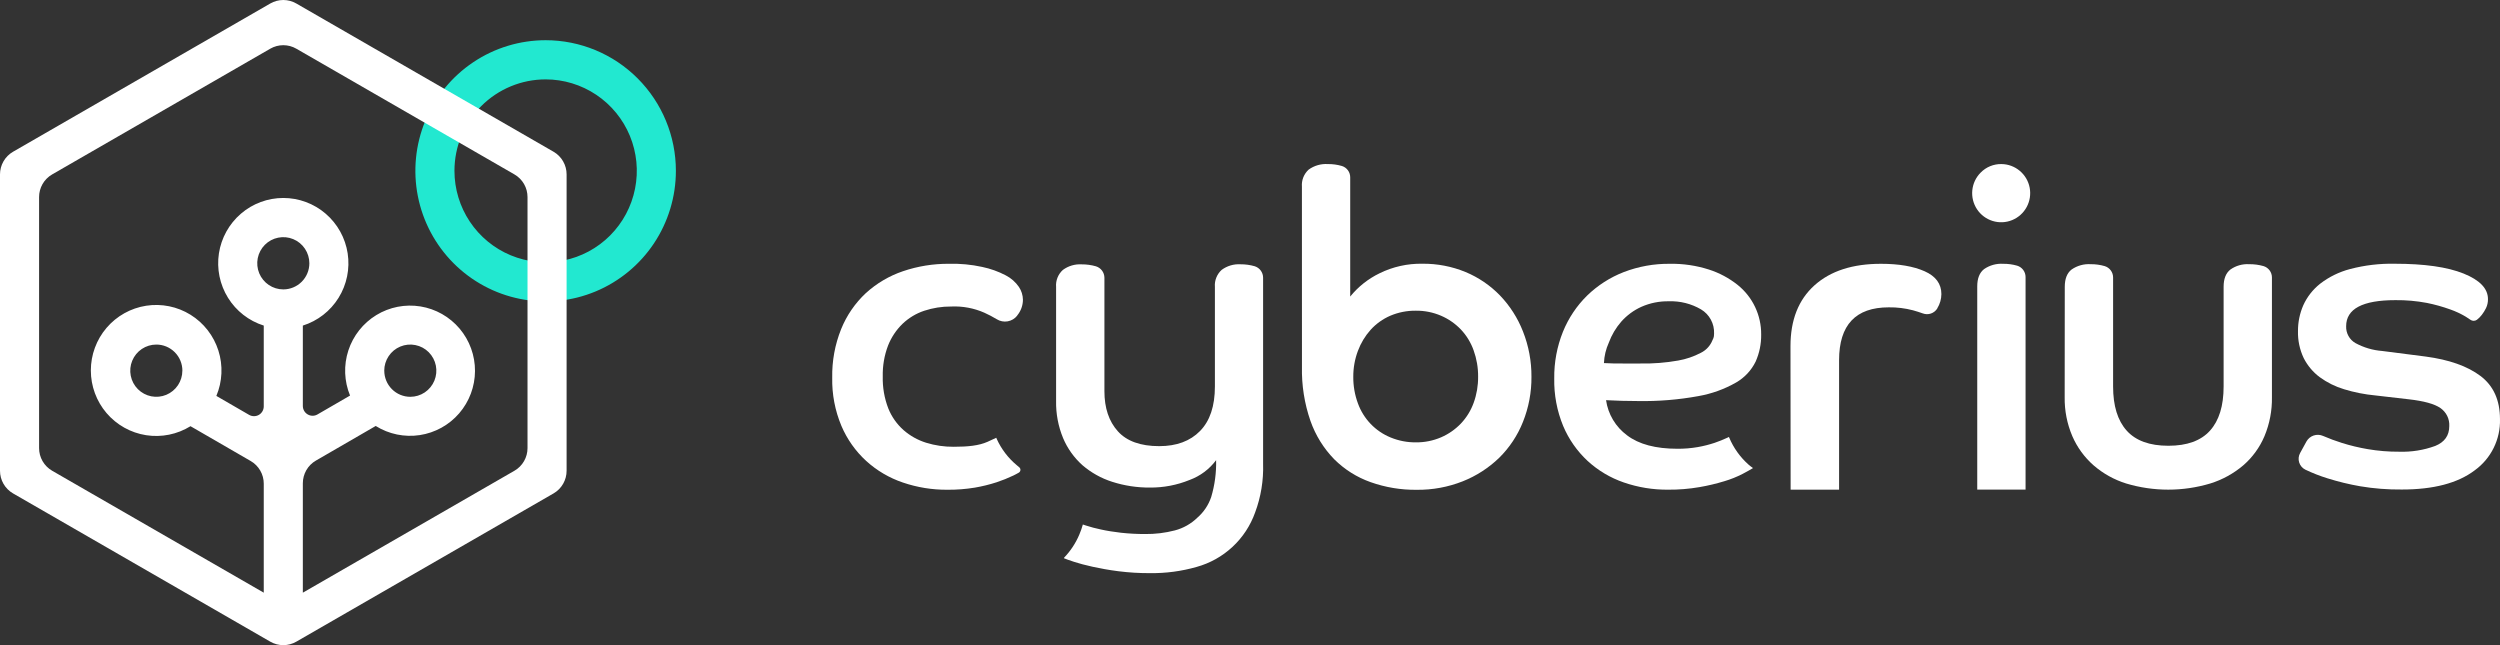
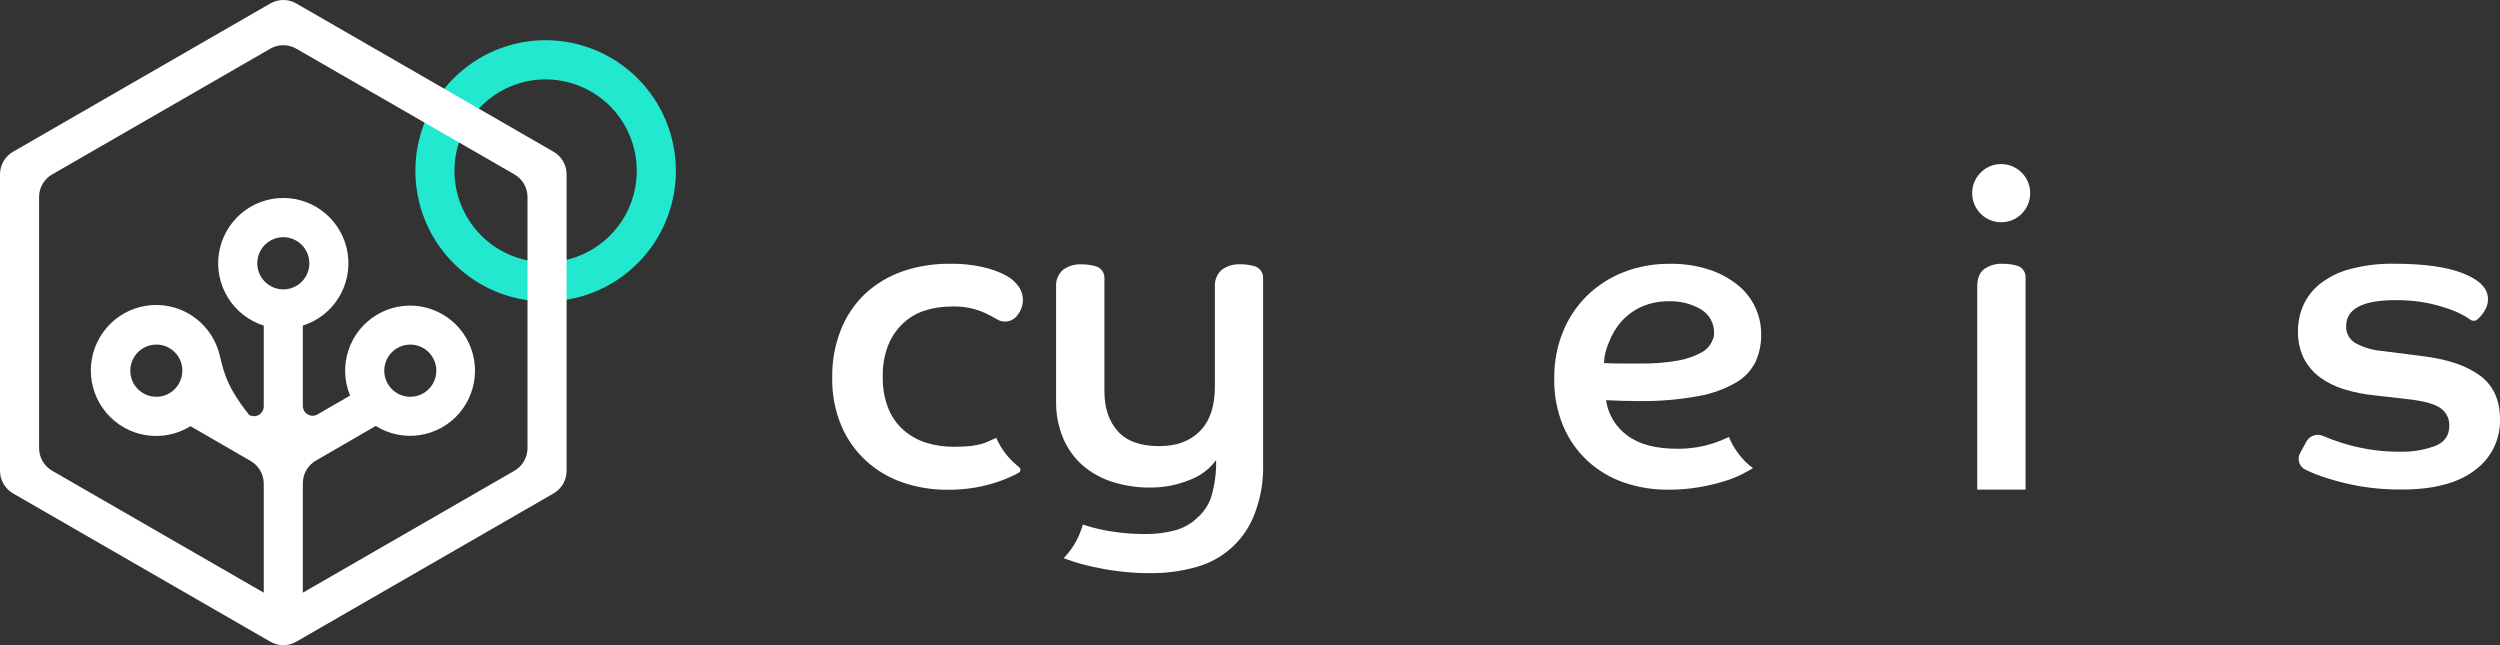
<svg xmlns="http://www.w3.org/2000/svg" width="155" height="40" viewBox="0 0 155 40" fill="none">
  <rect x="0" y="0" width="155" height="40" fill="#333333" stroke="none" />
  <path d="M77.789 16.506C77.502 16.424 77.205 16.384 76.907 16.386C76.492 16.362 76.081 16.484 75.746 16.73C75.599 16.862 75.485 17.026 75.412 17.209C75.338 17.392 75.308 17.59 75.324 17.787V23.96C75.324 25.175 75.017 26.096 74.403 26.722C73.79 27.348 72.946 27.661 71.874 27.661C70.713 27.661 69.857 27.353 69.303 26.736C68.75 26.119 68.474 25.293 68.474 24.252V17.22C68.473 17.06 68.421 16.904 68.325 16.776C68.229 16.648 68.094 16.555 67.941 16.509V16.509C67.654 16.428 67.357 16.388 67.058 16.39C66.644 16.366 66.234 16.488 65.9 16.734C65.753 16.866 65.638 17.03 65.565 17.213C65.492 17.396 65.462 17.594 65.478 17.791V24.863C65.463 25.652 65.611 26.435 65.912 27.163C66.182 27.805 66.592 28.378 67.111 28.842C67.651 29.306 68.278 29.657 68.956 29.872C69.714 30.115 70.505 30.235 71.3 30.229C72.14 30.235 72.973 30.076 73.751 29.759C74.408 29.519 74.981 29.092 75.399 28.53C75.418 29.303 75.315 30.075 75.094 30.816C74.925 31.316 74.626 31.762 74.226 32.105C73.839 32.48 73.362 32.748 72.843 32.885C72.24 33.042 71.62 33.117 70.997 33.11C70.5 33.111 70.004 33.085 69.509 33.031C69.043 32.976 68.625 32.911 68.256 32.828C67.936 32.762 67.62 32.678 67.309 32.577L67.137 32.519C67.077 32.736 67.002 32.949 66.913 33.156C66.689 33.682 66.372 34.162 65.976 34.574L65.964 34.61C66.087 34.663 66.297 34.738 66.596 34.835C66.895 34.932 67.276 35.037 67.743 35.139C68.209 35.24 68.74 35.341 69.338 35.416C69.993 35.499 70.654 35.539 71.314 35.535C72.285 35.546 73.252 35.417 74.185 35.151C75.017 34.922 75.782 34.495 76.415 33.906C77.048 33.318 77.529 32.585 77.819 31.769C78.177 30.808 78.344 29.786 78.312 28.761V17.22C78.313 17.061 78.262 16.905 78.168 16.776C78.074 16.648 77.941 16.553 77.789 16.506V16.506Z" fill="white" />
  <path d="M63.164 29.305C63.193 29.289 63.217 29.266 63.234 29.239C63.252 29.211 63.263 29.18 63.266 29.147C63.269 29.115 63.264 29.082 63.252 29.051C63.239 29.021 63.219 28.994 63.194 28.973C63.14 28.929 63.083 28.882 63.031 28.835C62.504 28.396 62.083 27.842 61.799 27.216L61.769 27.141C61.614 27.218 61.432 27.301 61.222 27.394C60.685 27.631 60.01 27.7 59.132 27.7C58.551 27.705 57.973 27.62 57.418 27.449C56.904 27.288 56.429 27.023 56.023 26.669C55.606 26.3 55.281 25.838 55.074 25.321C54.83 24.689 54.714 24.016 54.731 23.339C54.716 22.685 54.827 22.034 55.06 21.423C55.26 20.916 55.566 20.457 55.956 20.077C56.34 19.711 56.799 19.434 57.301 19.267C57.841 19.089 58.406 19 58.975 19.004C59.681 18.972 60.385 19.104 61.032 19.389C61.296 19.508 61.553 19.643 61.801 19.793C62.003 19.918 62.243 19.965 62.477 19.923C62.71 19.882 62.92 19.756 63.067 19.569V19.558C63.295 19.285 63.42 18.939 63.422 18.583C63.417 18.299 63.33 18.024 63.172 17.789C62.965 17.489 62.688 17.244 62.364 17.076C61.9 16.832 61.403 16.654 60.889 16.548C60.216 16.401 59.528 16.337 58.84 16.355C57.869 16.348 56.904 16.503 55.985 16.815C55.131 17.105 54.346 17.568 53.679 18.176C53.014 18.798 52.493 19.558 52.151 20.403C51.767 21.36 51.579 22.384 51.598 23.416C51.577 24.439 51.77 25.456 52.165 26.4C52.517 27.229 53.042 27.973 53.705 28.58C54.362 29.176 55.134 29.631 55.973 29.915C56.863 30.219 57.798 30.371 58.739 30.364C59.308 30.369 59.877 30.325 60.438 30.233C60.894 30.155 61.343 30.045 61.783 29.903C62.143 29.784 62.495 29.643 62.837 29.479C62.952 29.419 63.061 29.368 63.164 29.305Z" fill="white" />
-   <path d="M80.719 11.573C80.703 11.376 80.733 11.178 80.805 10.995C80.878 10.811 80.992 10.647 81.138 10.514C81.483 10.266 81.902 10.145 82.326 10.172C82.619 10.169 82.912 10.208 83.194 10.29V10.29C83.344 10.335 83.475 10.428 83.569 10.554C83.662 10.68 83.713 10.833 83.713 10.99V18.386C84.206 17.778 84.826 17.286 85.53 16.945C86.357 16.537 87.269 16.334 88.191 16.351C89.108 16.342 90.017 16.517 90.866 16.866C91.668 17.2 92.394 17.694 93 18.319C93.615 18.961 94.099 19.718 94.423 20.547C94.777 21.441 94.956 22.396 94.95 23.359C94.959 24.318 94.779 25.269 94.423 26.159C94.091 26.996 93.588 27.755 92.947 28.386C92.298 29.013 91.532 29.507 90.694 29.84C89.784 30.2 88.813 30.379 87.835 30.368C86.861 30.379 85.893 30.218 84.974 29.892C84.129 29.593 83.36 29.109 82.723 28.475C82.064 27.799 81.561 26.987 81.248 26.096C80.874 25.017 80.696 23.881 80.721 22.739L80.719 11.573ZM87.785 27.426C88.322 27.432 88.855 27.325 89.349 27.113C89.811 26.913 90.229 26.622 90.577 26.258C90.925 25.89 91.194 25.453 91.366 24.977C91.555 24.458 91.648 23.909 91.643 23.357C91.648 22.801 91.554 22.248 91.366 21.725C91.195 21.243 90.927 20.803 90.577 20.431C90.229 20.067 89.811 19.776 89.349 19.577C88.855 19.364 88.322 19.257 87.785 19.263C87.239 19.256 86.697 19.363 86.194 19.577C85.734 19.777 85.321 20.072 84.983 20.443C84.64 20.825 84.372 21.268 84.193 21.749C83.999 22.263 83.901 22.808 83.904 23.357C83.898 23.923 83.996 24.485 84.193 25.015C84.365 25.489 84.635 25.922 84.984 26.286C85.334 26.649 85.755 26.935 86.222 27.125C86.716 27.328 87.245 27.431 87.779 27.426H87.785Z" fill="white" />
  <path d="M108.408 28.805C107.888 28.343 107.478 27.769 107.209 27.127C107.203 27.115 107.198 27.103 107.195 27.09L107.098 27.137C106.841 27.257 106.577 27.364 106.308 27.455C105.968 27.568 105.62 27.656 105.267 27.718C104.849 27.791 104.426 27.826 104.003 27.823C102.65 27.823 101.609 27.546 100.879 26.991C100.528 26.733 100.232 26.407 100.008 26.032C99.784 25.658 99.637 25.243 99.575 24.811C99.927 24.829 100.256 24.843 100.564 24.851C100.873 24.859 101.2 24.865 101.552 24.865C102.806 24.888 104.059 24.785 105.293 24.56C106.118 24.416 106.911 24.131 107.639 23.715C108.162 23.414 108.584 22.963 108.85 22.419C109.084 21.891 109.201 21.319 109.193 20.741C109.198 20.151 109.069 19.567 108.816 19.033C108.563 18.5 108.192 18.032 107.732 17.663C107.201 17.241 106.598 16.919 105.953 16.712C105.17 16.462 104.352 16.341 103.53 16.356C102.554 16.345 101.584 16.519 100.671 16.87C99.826 17.198 99.056 17.692 98.404 18.324C97.755 18.961 97.244 19.726 96.902 20.571C96.533 21.49 96.35 22.474 96.363 23.464C96.344 24.474 96.532 25.477 96.916 26.41C97.262 27.232 97.778 27.97 98.43 28.576C99.078 29.171 99.841 29.625 100.671 29.911C101.559 30.217 102.491 30.369 103.429 30.36C104.078 30.365 104.726 30.312 105.365 30.202C105.891 30.112 106.41 29.988 106.92 29.832C107.307 29.717 107.682 29.567 108.041 29.382C108.331 29.228 108.545 29.109 108.687 29.02C108.588 28.951 108.495 28.882 108.408 28.805ZM99.747 21.243C99.924 20.763 100.187 20.32 100.524 19.935C100.869 19.549 101.29 19.238 101.762 19.024C102.301 18.785 102.886 18.668 103.476 18.68C104.173 18.656 104.862 18.83 105.464 19.182C105.722 19.336 105.934 19.558 106.076 19.823C106.218 20.088 106.286 20.387 106.272 20.688C106.272 20.954 106.219 20.976 106.114 21.223C105.969 21.507 105.735 21.737 105.448 21.877C105.01 22.107 104.539 22.268 104.051 22.353C103.277 22.491 102.491 22.552 101.705 22.537H100.603C100.233 22.537 99.848 22.537 99.444 22.511C99.463 22.073 99.566 21.642 99.747 21.243V21.243Z" fill="white" />
-   <path d="M111.01 21.456C111.01 19.836 111.506 18.581 112.498 17.69C113.49 16.799 114.865 16.354 116.623 16.356C117.729 16.356 118.63 16.51 119.324 16.817C120.019 17.125 120.366 17.598 120.366 18.235C120.363 18.543 120.277 18.845 120.116 19.107V19.119C120.025 19.268 119.885 19.381 119.72 19.438C119.556 19.495 119.376 19.493 119.213 19.431C119.03 19.364 118.828 19.302 118.608 19.239C118.117 19.11 117.612 19.048 117.106 19.055C115.05 19.055 114.023 20.147 114.023 22.331V30.36H111.019L111.01 21.456Z" fill="white" />
  <path d="M124.091 10.172C124.506 10.176 124.908 10.325 125.226 10.592C125.545 10.859 125.762 11.228 125.84 11.637C125.918 12.046 125.852 12.47 125.654 12.836C125.456 13.203 125.138 13.489 124.753 13.646C124.369 13.804 123.942 13.823 123.545 13.7C123.147 13.578 122.805 13.322 122.575 12.975C122.345 12.628 122.242 12.212 122.283 11.797C122.324 11.383 122.507 10.995 122.801 10.701C122.969 10.529 123.17 10.393 123.391 10.303C123.613 10.212 123.851 10.167 124.091 10.172V10.172ZM122.589 17.757C122.589 17.263 122.73 16.906 123.011 16.686C123.358 16.445 123.777 16.329 124.198 16.356C124.492 16.352 124.784 16.392 125.066 16.473V16.473C125.216 16.519 125.348 16.612 125.441 16.738C125.535 16.865 125.585 17.018 125.585 17.175V30.356H122.589V17.757Z" fill="white" />
-   <path d="M128.016 17.781C128.016 17.287 128.156 16.93 128.438 16.71C128.785 16.47 129.203 16.353 129.625 16.38C129.919 16.377 130.211 16.418 130.493 16.499V16.499C130.643 16.545 130.775 16.638 130.868 16.765C130.962 16.891 131.012 17.044 131.012 17.202V23.964C131.012 25.163 131.293 26.075 131.856 26.7C132.418 27.325 133.279 27.637 134.438 27.637C135.597 27.637 136.458 27.325 137.02 26.7C137.583 26.075 137.864 25.163 137.864 23.964V17.781C137.864 17.287 138.003 16.931 138.286 16.71C138.624 16.472 139.033 16.356 139.445 16.38C139.748 16.376 140.05 16.416 140.341 16.499V16.499C140.492 16.545 140.623 16.638 140.717 16.765C140.81 16.891 140.86 17.044 140.86 17.202V24.624C140.874 25.453 140.717 26.277 140.398 27.042C140.103 27.738 139.653 28.358 139.082 28.852C138.483 29.361 137.788 29.743 137.038 29.976C135.337 30.486 133.523 30.486 131.821 29.976C131.079 29.744 130.391 29.362 129.803 28.852C129.235 28.354 128.785 27.735 128.484 27.042C128.158 26.278 127.997 25.455 128.01 24.624L128.016 17.781Z" fill="white" />
  <path d="M143 27.372C143.099 27.196 143.258 27.064 143.449 27C143.639 26.937 143.846 26.946 144.03 27.028C144.413 27.193 144.805 27.338 145.203 27.463C145.725 27.627 146.257 27.754 146.796 27.846C147.44 27.956 148.093 28.01 148.746 28.006C149.509 28.031 150.27 27.91 150.987 27.647C151.566 27.411 151.855 27.002 151.855 26.42C151.867 26.201 151.823 25.982 151.726 25.785C151.629 25.589 151.483 25.42 151.302 25.297C150.935 25.041 150.276 24.86 149.326 24.754L147.27 24.517C146.614 24.455 145.965 24.327 145.334 24.134C144.79 23.971 144.277 23.716 143.818 23.381C143.404 23.07 143.066 22.667 142.831 22.205C142.582 21.681 142.46 21.106 142.475 20.526C142.472 19.976 142.584 19.431 142.804 18.927C143.04 18.405 143.398 17.948 143.846 17.593C144.398 17.167 145.03 16.857 145.704 16.681C146.611 16.443 147.546 16.332 148.484 16.352C150.311 16.352 151.73 16.554 152.74 16.959C153.749 17.364 154.254 17.892 154.254 18.544C154.258 18.736 154.217 18.926 154.135 19.099C154.062 19.249 153.974 19.39 153.872 19.522C153.785 19.636 153.683 19.738 153.569 19.826V19.826C153.511 19.868 153.44 19.891 153.367 19.891C153.295 19.891 153.224 19.868 153.166 19.826C153.091 19.771 152.994 19.708 152.879 19.636C152.574 19.454 152.252 19.303 151.918 19.186C151.445 19.015 150.961 18.88 150.468 18.781C149.825 18.66 149.172 18.602 148.518 18.609C146.479 18.609 145.46 19.149 145.461 20.229C145.453 20.439 145.503 20.648 145.605 20.832C145.707 21.017 145.858 21.169 146.041 21.273C146.554 21.55 147.119 21.717 147.7 21.761L150.387 22.106C151.846 22.3 152.98 22.701 153.787 23.308C154.595 23.916 154.999 24.81 154.999 25.991C155.015 26.608 154.881 27.219 154.607 27.772C154.334 28.325 153.93 28.802 153.43 29.162C152.384 29.955 150.878 30.351 148.912 30.35C148.047 30.359 147.183 30.292 146.329 30.148C145.646 30.029 144.972 29.865 144.311 29.658C143.837 29.512 143.375 29.331 142.928 29.117V29.117C142.837 29.072 142.757 29.009 142.692 28.932C142.627 28.855 142.578 28.766 142.548 28.669C142.518 28.573 142.508 28.471 142.518 28.371C142.529 28.27 142.56 28.173 142.609 28.084L143 27.372Z" fill="white" />
  <path d="M33.829 4.922C34.947 4.922 36.04 5.255 36.97 5.878C37.899 6.501 38.624 7.386 39.052 8.422C39.48 9.458 39.592 10.598 39.373 11.697C39.155 12.797 38.617 13.807 37.826 14.6C37.036 15.393 36.028 15.933 34.932 16.151C33.835 16.37 32.699 16.258 31.666 15.829C30.633 15.4 29.75 14.673 29.129 13.741C28.508 12.809 28.176 11.713 28.176 10.591C28.176 9.088 28.772 7.646 29.832 6.583C30.892 5.52 32.33 4.922 33.829 4.922ZM33.829 2.493C32.232 2.493 30.67 2.968 29.342 3.858C28.014 4.747 26.979 6.012 26.368 7.492C25.757 8.972 25.597 10.6 25.909 12.171C26.22 13.742 26.989 15.185 28.119 16.318C29.248 17.451 30.687 18.222 32.254 18.534C33.82 18.847 35.444 18.686 36.919 18.073C38.395 17.46 39.656 16.422 40.544 15.091C41.431 13.759 41.905 12.193 41.905 10.591C41.905 8.443 41.054 6.384 39.539 4.865C38.025 3.346 35.971 2.493 33.829 2.493Z" fill="#22E8D0" />
-   <path d="M34.322 9.409L18.372 0.217C18.127 0.075 17.848 0 17.565 0C17.281 0 17.003 0.075 16.757 0.217L0.808 9.409C0.562 9.551 0.358 9.756 0.216 10.003C0.074 10.25 -0 10.529 1.75515e-06 10.814V29.186C-0 29.471 0.074 29.75 0.216 29.997C0.358 30.244 0.562 30.449 0.808 30.591L16.757 39.783C17.003 39.925 17.281 40 17.565 40C17.848 40 18.127 39.925 18.372 39.783L34.322 30.591C34.568 30.449 34.772 30.244 34.913 29.997C35.055 29.75 35.13 29.471 35.129 29.186V10.814C35.13 10.529 35.055 10.25 34.913 10.003C34.772 9.756 34.568 9.551 34.322 9.409V9.409ZM17.565 17.943C17.245 17.943 16.933 17.848 16.667 17.67C16.402 17.492 16.195 17.239 16.072 16.943C15.95 16.647 15.918 16.321 15.98 16.007C16.043 15.693 16.197 15.404 16.422 15.178C16.648 14.951 16.936 14.797 17.25 14.735C17.563 14.672 17.888 14.704 18.183 14.827C18.478 14.949 18.73 15.157 18.907 15.423C19.085 15.69 19.18 16.003 19.18 16.323C19.18 16.752 19.01 17.164 18.707 17.468C18.405 17.771 17.995 17.942 17.567 17.943H17.565ZM32.706 27.781C32.707 28.065 32.632 28.345 32.49 28.591C32.349 28.837 32.145 29.042 31.899 29.184L18.776 36.746V29.961C18.776 29.677 18.851 29.398 18.992 29.151C19.134 28.905 19.338 28.7 19.584 28.558L23.294 26.41C24.109 26.919 25.078 27.12 26.026 26.976C26.975 26.832 27.842 26.353 28.47 25.625C29.097 24.897 29.445 23.968 29.45 23.006C29.455 22.043 29.117 21.111 28.497 20.376C27.877 19.642 27.016 19.153 26.069 18.999C25.121 18.845 24.15 19.036 23.331 19.536C22.511 20.037 21.896 20.815 21.598 21.729C21.3 22.644 21.337 23.636 21.703 24.525L19.684 25.695C19.592 25.749 19.488 25.777 19.381 25.777C19.275 25.777 19.171 25.749 19.079 25.695C18.986 25.642 18.91 25.565 18.857 25.473C18.804 25.38 18.776 25.276 18.776 25.169V20.186C19.696 19.896 20.483 19.285 20.992 18.464C21.502 17.642 21.702 16.665 21.556 15.709C21.409 14.753 20.926 13.881 20.194 13.251C19.462 12.62 18.529 12.274 17.565 12.274C16.6 12.274 15.667 12.62 14.935 13.251C14.203 13.881 13.72 14.753 13.573 15.709C13.427 16.665 13.627 17.642 14.137 18.464C14.647 19.285 15.433 19.896 16.353 20.186V25.195C16.353 25.302 16.325 25.407 16.272 25.499C16.219 25.591 16.143 25.668 16.051 25.722C15.959 25.775 15.854 25.803 15.748 25.803C15.641 25.803 15.537 25.775 15.445 25.722L13.414 24.547C13.789 23.655 13.834 22.657 13.54 21.734C13.246 20.811 12.633 20.024 11.812 19.514C10.99 19.005 10.014 18.807 9.059 18.956C8.105 19.105 7.235 19.591 6.606 20.327C5.978 21.063 5.632 22 5.632 22.968C5.632 23.937 5.977 24.874 6.605 25.61C7.234 26.346 8.103 26.833 9.058 26.982C10.012 27.131 10.989 26.933 11.811 26.424L15.546 28.585C15.791 28.727 15.995 28.931 16.137 29.178C16.279 29.424 16.353 29.703 16.353 29.988V36.746L3.23 29.184C2.985 29.042 2.781 28.837 2.639 28.591C2.497 28.345 2.423 28.065 2.423 27.781V12.221C2.422 11.937 2.497 11.657 2.638 11.41C2.78 11.163 2.984 10.959 3.23 10.816L16.757 3.019C17.003 2.877 17.281 2.802 17.565 2.802C17.848 2.802 18.127 2.877 18.372 3.019L31.899 10.816C32.145 10.959 32.349 11.163 32.491 11.41C32.633 11.657 32.707 11.937 32.706 12.221V27.781ZM23.823 22.982C23.823 22.662 23.918 22.349 24.096 22.082C24.273 21.816 24.525 21.608 24.82 21.486C25.115 21.363 25.44 21.331 25.753 21.394C26.067 21.456 26.355 21.61 26.581 21.837C26.806 22.064 26.96 22.352 27.023 22.666C27.085 22.98 27.053 23.306 26.931 23.602C26.808 23.898 26.601 24.151 26.336 24.329C26.07 24.507 25.758 24.602 25.438 24.602C25.01 24.602 24.6 24.431 24.298 24.127C23.995 23.823 23.825 23.412 23.825 22.982H23.823ZM11.306 22.982C11.306 23.303 11.211 23.616 11.034 23.882C10.856 24.149 10.604 24.356 10.309 24.479C10.014 24.601 9.689 24.633 9.376 24.571C9.062 24.508 8.775 24.354 8.549 24.128C8.323 23.901 8.169 23.613 8.107 23.298C8.044 22.984 8.076 22.659 8.199 22.363C8.321 22.067 8.528 21.814 8.793 21.636C9.059 21.458 9.371 21.363 9.691 21.363C9.903 21.362 10.113 21.404 10.309 21.485C10.506 21.567 10.684 21.686 10.834 21.836C10.984 21.987 11.104 22.165 11.185 22.362C11.266 22.559 11.308 22.769 11.308 22.982H11.306Z" fill="white" />
+   <path d="M34.322 9.409L18.372 0.217C18.127 0.075 17.848 0 17.565 0C17.281 0 17.003 0.075 16.757 0.217L0.808 9.409C0.562 9.551 0.358 9.756 0.216 10.003C0.074 10.25 -0 10.529 1.75515e-06 10.814V29.186C-0 29.471 0.074 29.75 0.216 29.997C0.358 30.244 0.562 30.449 0.808 30.591L16.757 39.783C17.003 39.925 17.281 40 17.565 40C17.848 40 18.127 39.925 18.372 39.783L34.322 30.591C34.568 30.449 34.772 30.244 34.913 29.997C35.055 29.75 35.13 29.471 35.129 29.186V10.814C35.13 10.529 35.055 10.25 34.913 10.003C34.772 9.756 34.568 9.551 34.322 9.409V9.409ZM17.565 17.943C17.245 17.943 16.933 17.848 16.667 17.67C16.402 17.492 16.195 17.239 16.072 16.943C15.95 16.647 15.918 16.321 15.98 16.007C16.043 15.693 16.197 15.404 16.422 15.178C16.648 14.951 16.936 14.797 17.25 14.735C17.563 14.672 17.888 14.704 18.183 14.827C18.478 14.949 18.73 15.157 18.907 15.423C19.085 15.69 19.18 16.003 19.18 16.323C19.18 16.752 19.01 17.164 18.707 17.468C18.405 17.771 17.995 17.942 17.567 17.943H17.565ZM32.706 27.781C32.707 28.065 32.632 28.345 32.49 28.591C32.349 28.837 32.145 29.042 31.899 29.184L18.776 36.746V29.961C18.776 29.677 18.851 29.398 18.992 29.151C19.134 28.905 19.338 28.7 19.584 28.558L23.294 26.41C24.109 26.919 25.078 27.12 26.026 26.976C26.975 26.832 27.842 26.353 28.47 25.625C29.097 24.897 29.445 23.968 29.45 23.006C29.455 22.043 29.117 21.111 28.497 20.376C27.877 19.642 27.016 19.153 26.069 18.999C25.121 18.845 24.15 19.036 23.331 19.536C22.511 20.037 21.896 20.815 21.598 21.729C21.3 22.644 21.337 23.636 21.703 24.525L19.684 25.695C19.592 25.749 19.488 25.777 19.381 25.777C19.275 25.777 19.171 25.749 19.079 25.695C18.986 25.642 18.91 25.565 18.857 25.473C18.804 25.38 18.776 25.276 18.776 25.169V20.186C19.696 19.896 20.483 19.285 20.992 18.464C21.502 17.642 21.702 16.665 21.556 15.709C21.409 14.753 20.926 13.881 20.194 13.251C19.462 12.62 18.529 12.274 17.565 12.274C16.6 12.274 15.667 12.62 14.935 13.251C14.203 13.881 13.72 14.753 13.573 15.709C13.427 16.665 13.627 17.642 14.137 18.464C14.647 19.285 15.433 19.896 16.353 20.186V25.195C16.353 25.302 16.325 25.407 16.272 25.499C16.219 25.591 16.143 25.668 16.051 25.722C15.959 25.775 15.854 25.803 15.748 25.803C15.641 25.803 15.537 25.775 15.445 25.722C13.789 23.655 13.834 22.657 13.54 21.734C13.246 20.811 12.633 20.024 11.812 19.514C10.99 19.005 10.014 18.807 9.059 18.956C8.105 19.105 7.235 19.591 6.606 20.327C5.978 21.063 5.632 22 5.632 22.968C5.632 23.937 5.977 24.874 6.605 25.61C7.234 26.346 8.103 26.833 9.058 26.982C10.012 27.131 10.989 26.933 11.811 26.424L15.546 28.585C15.791 28.727 15.995 28.931 16.137 29.178C16.279 29.424 16.353 29.703 16.353 29.988V36.746L3.23 29.184C2.985 29.042 2.781 28.837 2.639 28.591C2.497 28.345 2.423 28.065 2.423 27.781V12.221C2.422 11.937 2.497 11.657 2.638 11.41C2.78 11.163 2.984 10.959 3.23 10.816L16.757 3.019C17.003 2.877 17.281 2.802 17.565 2.802C17.848 2.802 18.127 2.877 18.372 3.019L31.899 10.816C32.145 10.959 32.349 11.163 32.491 11.41C32.633 11.657 32.707 11.937 32.706 12.221V27.781ZM23.823 22.982C23.823 22.662 23.918 22.349 24.096 22.082C24.273 21.816 24.525 21.608 24.82 21.486C25.115 21.363 25.44 21.331 25.753 21.394C26.067 21.456 26.355 21.61 26.581 21.837C26.806 22.064 26.96 22.352 27.023 22.666C27.085 22.98 27.053 23.306 26.931 23.602C26.808 23.898 26.601 24.151 26.336 24.329C26.07 24.507 25.758 24.602 25.438 24.602C25.01 24.602 24.6 24.431 24.298 24.127C23.995 23.823 23.825 23.412 23.825 22.982H23.823ZM11.306 22.982C11.306 23.303 11.211 23.616 11.034 23.882C10.856 24.149 10.604 24.356 10.309 24.479C10.014 24.601 9.689 24.633 9.376 24.571C9.062 24.508 8.775 24.354 8.549 24.128C8.323 23.901 8.169 23.613 8.107 23.298C8.044 22.984 8.076 22.659 8.199 22.363C8.321 22.067 8.528 21.814 8.793 21.636C9.059 21.458 9.371 21.363 9.691 21.363C9.903 21.362 10.113 21.404 10.309 21.485C10.506 21.567 10.684 21.686 10.834 21.836C10.984 21.987 11.104 22.165 11.185 22.362C11.266 22.559 11.308 22.769 11.308 22.982H11.306Z" fill="white" />
</svg>